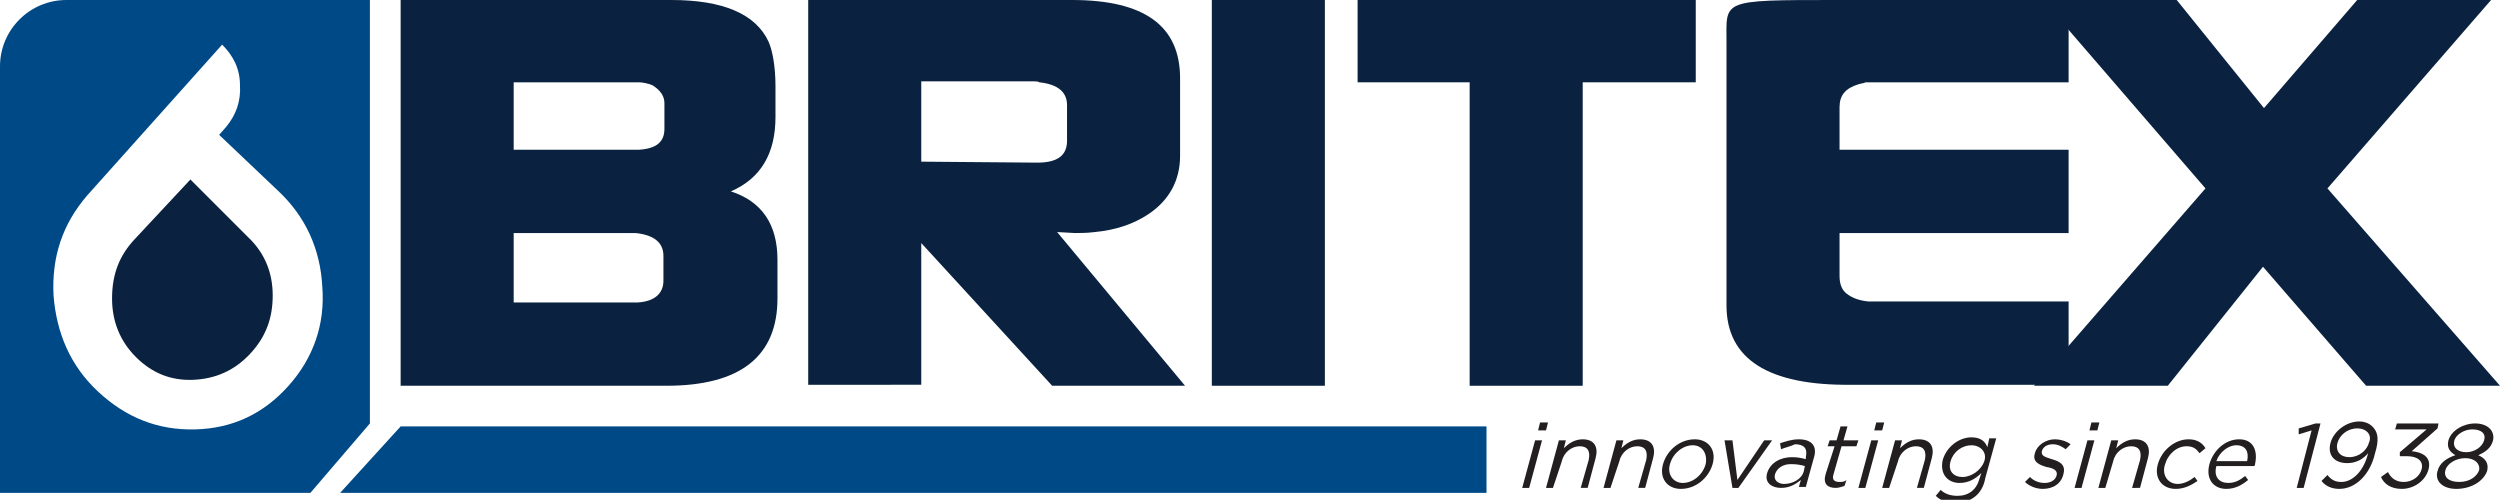
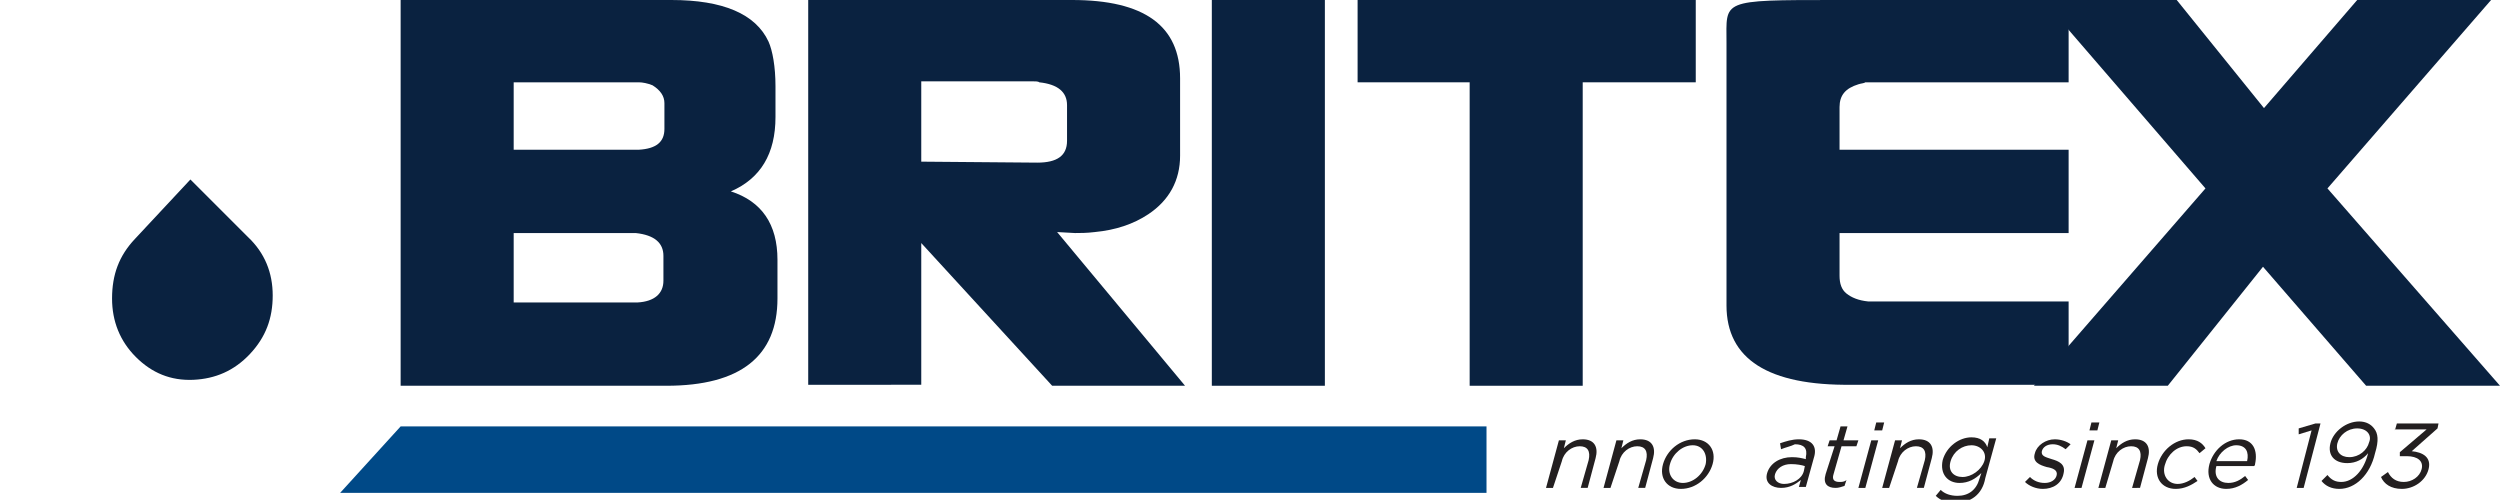
<svg xmlns="http://www.w3.org/2000/svg" version="1.1" id="Layer_1" x="0px" y="0px" viewBox="0 0 252.1 50.4" style="enable-background:new 0 0 252.1 50.4;" xml:space="preserve">
  <style type="text/css">
	.st0{fill:#0A2240;}
	.st1{fill:#004987;}
	.st2{fill:#231F20;}
</style>
  <g>
    <path class="st0" d="M40.4,0h27.3c5.2,0,8.5,1.4,9.8,4.2c0.4,0.9,0.7,2.5,0.7,4.5v3.1c0,3.7-1.5,6.2-4.5,7.5c3.1,1,4.7,3.3,4.7,6.9   v3.9c0,5.8-3.7,8.8-11.2,8.8H40.4V0z M51.8,8.3v6.8h12.6c1.8-0.1,2.6-0.8,2.6-2.1v-2.6c0-0.7-0.4-1.3-1.2-1.8   c-0.5-0.2-1-0.3-1.4-0.3H51.8z M51.8,23.6v6.9h12.5c1.7-0.1,2.6-0.9,2.6-2.2v-2.5c0-1.3-0.9-2.1-2.8-2.3H51.8z" />
    <path class="st0" d="M81.5,0h26.6c7.3,0,10.9,2.6,10.9,7.9v7.8c0,2.5-1.1,4.5-3.2,5.9c-1.5,1-3.3,1.6-5.4,1.8   c-0.8,0.1-1.5,0.1-2,0.1l-1.8-0.1l12.9,15.5h-13.4L92.8,24.4c0-1.6,0-1.6,0-2.9c0-3.4,0,0.4,0-5.2l11.8,0.1c2,0,3-0.7,3-2.2v-3.6   c0-1.3-0.9-2.1-2.8-2.3c-0.1-0.1-0.4-0.1-0.7-0.1H92.9v30.6H81.5V0z" />
    <rect x="122.2" y="0" class="st0" width="11.4" height="38.9" />
    <polygon class="st0" points="136.9,8.3 136.9,0 171,0 171,8.3 159.6,8.3 159.6,38.9 148.2,38.9 148.2,8.3  " />
    <path class="st0" d="M174.1,30.8V8.4V4.3c0-4.3-0.7-4.3,11-4.3h23.5v8.3h-20.5c-0.1,0.1-0.4,0.1-0.7,0.2c-1.3,0.4-1.9,1.1-1.9,2.3   v4.3h23.1v8.4h-23.1v4.3c0,0.8,0.2,1.4,0.7,1.8c0.5,0.4,1.2,0.7,2.2,0.8h20.2v8.4h-21.9C178.3,38.9,174.1,36.2,174.1,30.8" />
    <polygon class="st0" points="205.1,38.9 222.4,19 206,0 219.5,0 228.3,10.9 237.7,0 251.2,0 234.7,19 252.1,38.9 238.6,38.9    228.2,26.9 218.6,38.9  " />
    <polygon class="st1" points="149.9,43 40.4,43 34.3,49.7 149.9,49.7  " />
-     <path class="st2" d="M153.5,49.2l1.3-4.8h0.7l-1.3,4.8H153.5z M155.1,43.4l0.2-0.8h0.8l-0.2,0.8H155.1z" />
    <path class="st2" d="M156.6,49.2h-0.7l1.3-4.8h0.7l-0.2,0.8c0.5-0.5,1.1-0.9,1.9-0.9c1.2,0,1.6,0.8,1.3,1.9l-0.8,3h-0.7l0.8-2.8   c0.2-0.9-0.1-1.4-0.9-1.4c-0.8,0-1.6,0.6-1.8,1.5L156.6,49.2z" />
    <path class="st2" d="M162.4,49.2h-0.7l1.3-4.8h0.7l-0.2,0.8c0.5-0.5,1.1-0.9,1.9-0.9c1.2,0,1.6,0.8,1.3,1.9l-0.8,3h-0.7l0.8-2.8   c0.2-0.9-0.1-1.4-0.9-1.4c-0.8,0-1.6,0.6-1.8,1.5L162.4,49.2z" />
    <path class="st2" d="M169.5,49.3c-1.4,0-2.2-1.1-1.8-2.5c0.4-1.4,1.7-2.5,3.2-2.5c1.4,0,2.2,1.1,1.8,2.5   C172.3,48.2,171,49.3,169.5,49.3 M170.7,44.9c-1,0-2,0.8-2.3,1.9c-0.3,1,0.3,1.9,1.3,1.9c1,0,2-0.8,2.3-1.9   C172.2,45.8,171.7,44.9,170.7,44.9" />
-     <polygon class="st2" points="177.9,44.4 178.7,44.4 175.3,49.2 174.7,49.2 173.9,44.4 174.7,44.4 175.2,48.4  " />
    <path class="st2" d="M179.6,45.3l-0.1-0.6c0.6-0.2,1.2-0.4,1.9-0.4c1.3,0,1.9,0.7,1.5,1.9l-0.8,2.9h-0.7l0.2-0.7   c-0.5,0.4-1.1,0.8-2,0.8c-0.9,0-1.7-0.5-1.4-1.5c0.3-1,1.3-1.6,2.5-1.6c0.6,0,1,0.1,1.4,0.2l0-0.2c0.2-0.9-0.2-1.3-1.1-1.3   C180.6,45,180.1,45.1,179.6,45.3 M179,47.8c-0.2,0.6,0.3,1,0.9,1c0.9,0,1.8-0.5,2-1.3l0.1-0.5c-0.3-0.1-0.8-0.2-1.4-0.2   C179.8,46.8,179.2,47.2,179,47.8" />
    <path class="st2" d="M184.9,47.8c-0.2,0.6,0.1,0.8,0.6,0.8c0.2,0,0.5,0,0.7-0.2l-0.2,0.6c-0.3,0.1-0.6,0.2-0.9,0.2   c-0.8,0-1.3-0.4-1-1.4L185,45h-0.7l0.2-0.6h0.7l0.4-1.4h0.7l-0.4,1.4h1.5l-0.2,0.6h-1.5L184.9,47.8z" />
    <path class="st2" d="M187.4,49.2l1.3-4.8h0.7l-1.3,4.8H187.4z M189,43.4l0.2-0.8h0.8l-0.2,0.8H189z" />
    <path class="st2" d="M190.5,49.2h-0.7l1.3-4.8h0.7l-0.2,0.8c0.5-0.5,1.1-0.9,1.9-0.9c1.2,0,1.6,0.8,1.3,1.9l-0.8,3h-0.7l0.8-2.8   c0.2-0.9-0.1-1.4-0.9-1.4c-0.8,0-1.6,0.6-1.8,1.5L190.5,49.2z" />
    <path class="st2" d="M197.2,50.7c-0.8,0-1.5-0.2-2-0.7l0.5-0.6c0.4,0.4,1,0.6,1.7,0.6c1.1,0,1.9-0.6,2.2-1.7l0.2-0.6   c-0.6,0.6-1.3,1-2.2,1c-1.2,0-2-0.9-1.7-2.3c0.4-1.4,1.7-2.3,2.9-2.3c0.9,0,1.4,0.4,1.6,1l0.2-0.9h0.7l-1.1,4   C199.9,49.9,198.7,50.7,197.2,50.7 M198.8,44.9c-0.9,0-1.8,0.6-2.1,1.6c-0.3,1,0.3,1.6,1.2,1.6c0.9,0,1.9-0.7,2.2-1.6   C200.4,45.6,199.7,44.9,198.8,44.9" />
    <path class="st2" d="M206,49.3c-0.7,0-1.4-0.3-1.8-0.7l0.5-0.5c0.4,0.4,0.9,0.6,1.5,0.6c0.6,0,1.1-0.3,1.2-0.8l0,0   c0.1-0.5-0.4-0.7-1-0.8c-0.7-0.2-1.5-0.5-1.2-1.4l0,0c0.2-0.8,1.1-1.4,2-1.4c0.6,0,1.2,0.2,1.6,0.5l-0.5,0.5   c-0.4-0.3-0.8-0.5-1.3-0.5c-0.6,0-1,0.3-1.1,0.7l0,0c-0.1,0.5,0.4,0.6,1,0.8c0.7,0.2,1.4,0.5,1.2,1.4l0,0   C207.9,48.8,207,49.3,206,49.3" />
    <path class="st2" d="M209.2,49.2l1.3-4.8h0.7l-1.3,4.8H209.2z M210.7,43.4l0.2-0.8h0.8l-0.2,0.8H210.7z" />
    <path class="st2" d="M212.3,49.2h-0.7l1.3-4.8h0.7l-0.2,0.8c0.5-0.5,1.1-0.9,1.9-0.9c1.2,0,1.6,0.8,1.3,1.9l-0.8,3H215l0.8-2.8   c0.2-0.9-0.1-1.4-0.9-1.4c-0.8,0-1.6,0.6-1.8,1.5L212.3,49.2z" />
    <path class="st2" d="M219.4,49.3c-1.4,0-2.2-1.1-1.8-2.5c0.4-1.4,1.7-2.5,3.1-2.5c0.9,0,1.4,0.4,1.7,0.9l-0.6,0.5   c-0.3-0.4-0.6-0.7-1.3-0.7c-1,0-1.9,0.8-2.2,1.9c-0.3,1,0.3,1.9,1.3,1.9c0.6,0,1.2-0.3,1.7-0.7l0.3,0.4   C221,48.9,220.3,49.3,219.4,49.3" />
    <path class="st2" d="M224.7,48.7c0.7,0,1.2-0.3,1.7-0.7l0.3,0.4c-0.6,0.5-1.3,0.9-2.2,0.9c-1.3,0-2.1-1-1.7-2.5   c0.4-1.4,1.6-2.5,3-2.5c1.4,0,1.9,1.1,1.6,2.5c0,0.1,0,0.1-0.1,0.2h-3.8C223.2,48.1,223.8,48.7,224.7,48.7 M226.6,46.5   c0.2-0.9-0.1-1.6-1.1-1.6c-0.8,0-1.7,0.7-2,1.6H226.6z" />
    <polygon class="st2" points="233.5,42.7 234,42.7 232.3,49.2 231.6,49.2 233.1,43.4 231.8,43.8 231.8,43.2  " />
    <path class="st2" d="M235.9,49.3c-0.8,0-1.4-0.3-1.8-0.8l0.6-0.6c0.4,0.5,0.8,0.7,1.4,0.7c1.2,0,2.3-1.2,2.7-2.9   c-0.5,0.6-1.2,1-2.1,1c-1.3,0-2-0.8-1.7-2c0.3-1.2,1.6-2.2,2.9-2.2c0.7,0,1.2,0.3,1.5,0.7c0.4,0.5,0.5,1.2,0.1,2.5   C239,47.9,237.5,49.3,235.9,49.3 M237.7,43.2c-1,0-1.8,0.7-2,1.5c-0.2,0.8,0.3,1.4,1.2,1.4c1,0,1.8-0.7,2-1.5   C239.2,43.9,238.7,43.2,237.7,43.2" />
    <path class="st2" d="M241.5,43.4l0.2-0.7h4.2l-0.1,0.5l-2.6,2.3c1.1,0.1,2,0.6,1.7,1.8c-0.3,1.2-1.5,2-2.7,2   c-1.1,0-1.8-0.5-2.1-1.2l0.7-0.5c0.3,0.6,0.8,1,1.6,1c0.8,0,1.6-0.5,1.8-1.3c0.2-0.8-0.4-1.3-1.5-1.3H242l0-0.4l2.7-2.3H241.5z" />
-     <path class="st2" d="M247.7,49.3c-1.4,0-2.2-0.8-1.9-1.8c0.2-0.8,0.9-1.3,1.8-1.6c-0.5-0.3-0.9-0.7-0.7-1.5c0.3-1,1.5-1.7,2.7-1.7   c1.2,0,2,0.7,1.8,1.7c-0.2,0.8-0.8,1.2-1.5,1.5c0.7,0.3,1.1,0.8,0.9,1.6C250.4,48.6,249.1,49.3,247.7,49.3 M248.6,46.2   c-0.9,0-1.8,0.5-2,1.2c-0.2,0.7,0.3,1.2,1.4,1.2c1.1,0,1.8-0.6,2-1.2C250.1,46.7,249.5,46.2,248.6,46.2 M249.3,43.3   c-0.8,0-1.6,0.5-1.8,1.1c-0.2,0.7,0.3,1.2,1.2,1.2c0.8,0,1.6-0.5,1.8-1.2C250.7,43.7,250.2,43.3,249.3,43.3" />
-     <path class="st1" d="M6.7,0C3,0,0,3,0,6.7v43h6.7h24.6l6-7V0H6.7z M29.1,38.9c-2.5,2.8-5.6,4.3-9.4,4.4c-3.8,0.1-7-1.2-9.8-3.8   c-2.8-2.6-4.2-5.9-4.5-9.7c-0.2-3.9,0.9-7.2,3.4-10.1L22.4,4.5c1.1,1.1,1.8,2.4,1.8,4.1c0.1,1.6-0.4,3-1.4,4.2l-0.7,0.8l5.9,5.6   c2.8,2.6,4.3,5.9,4.5,9.7C32.8,32.7,31.6,36.1,29.1,38.9" />
-     <path class="st0" d="M19.2,18.1l-5.6,6c-1.6,1.7-2.3,3.6-2.3,6c0,2.3,0.8,4.3,2.4,5.9c1.6,1.6,3.5,2.4,5.8,2.3   c2.2-0.1,4.1-0.9,5.7-2.6c1.6-1.7,2.3-3.6,2.3-5.9c0-2.3-0.8-4.3-2.5-5.9L19.2,18.1z" />
+     <path class="st0" d="M19.2,18.1l-5.6,6c-1.6,1.7-2.3,3.6-2.3,6c0,2.3,0.8,4.3,2.4,5.9c1.6,1.6,3.5,2.4,5.8,2.3   c2.2-0.1,4.1-0.9,5.7-2.6c1.6-1.7,2.3-3.6,2.3-5.9c0-2.3-0.8-4.3-2.5-5.9L19.2,18.1" />
  </g>
</svg>